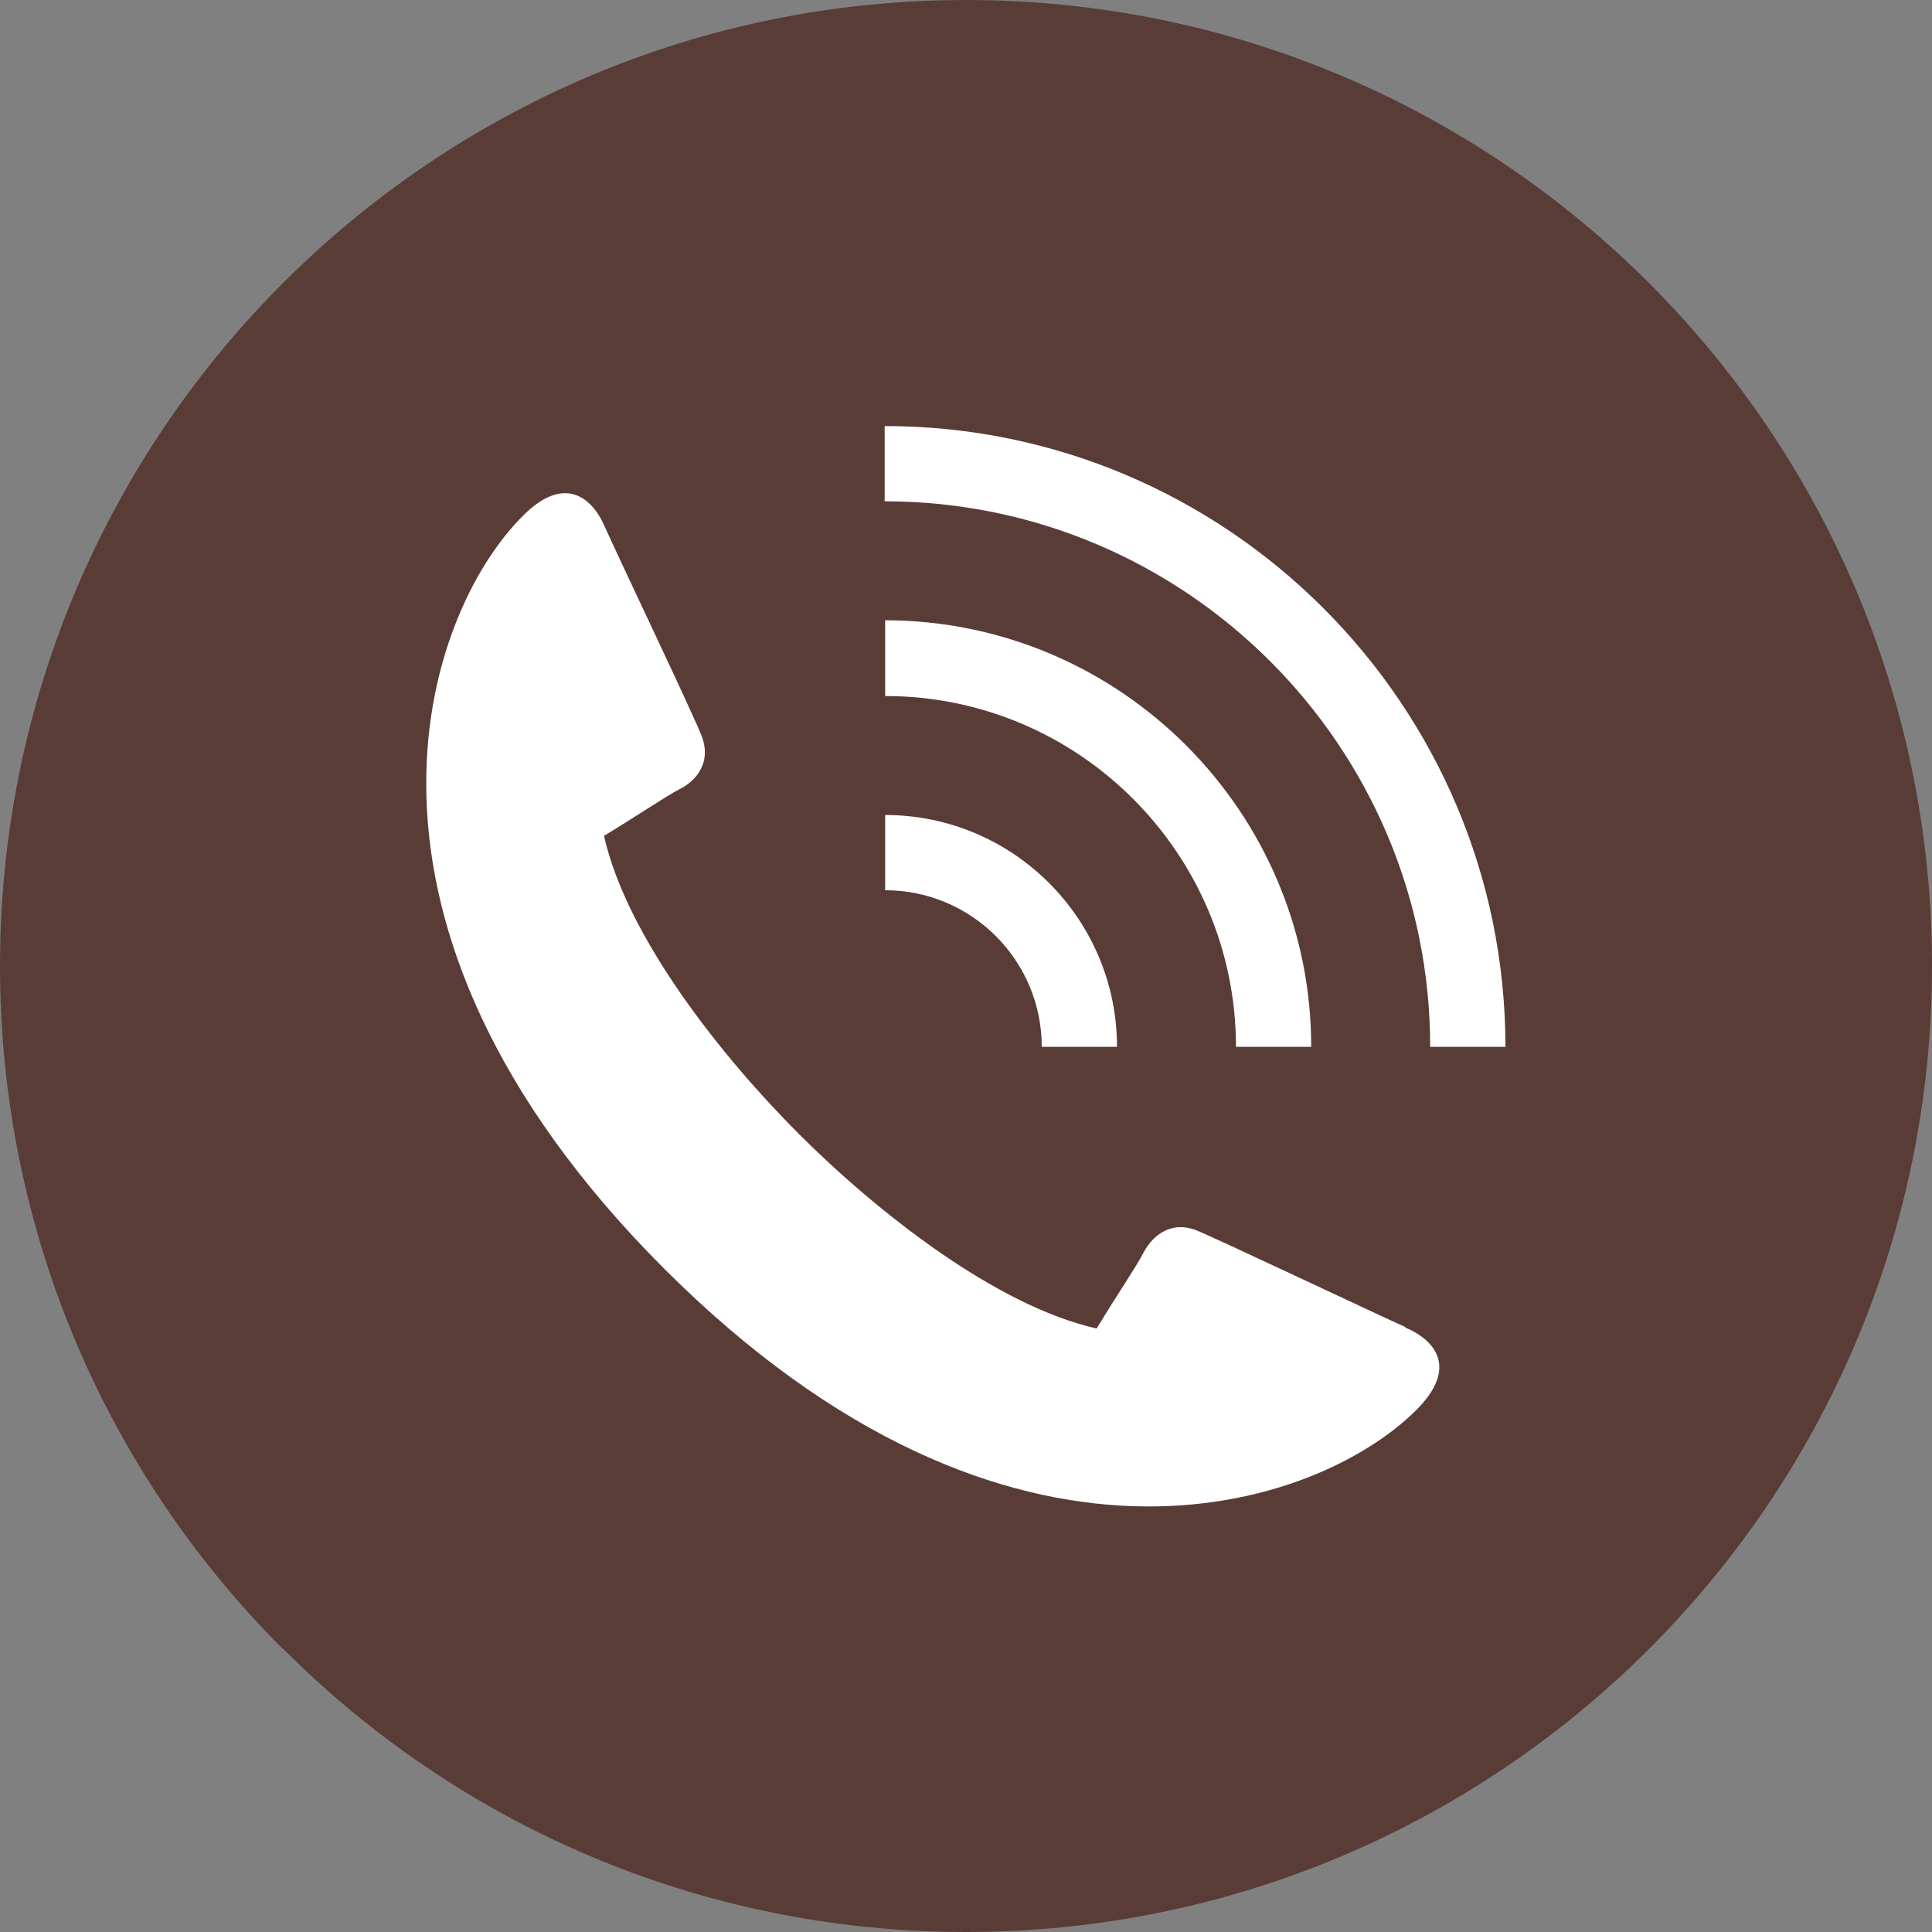
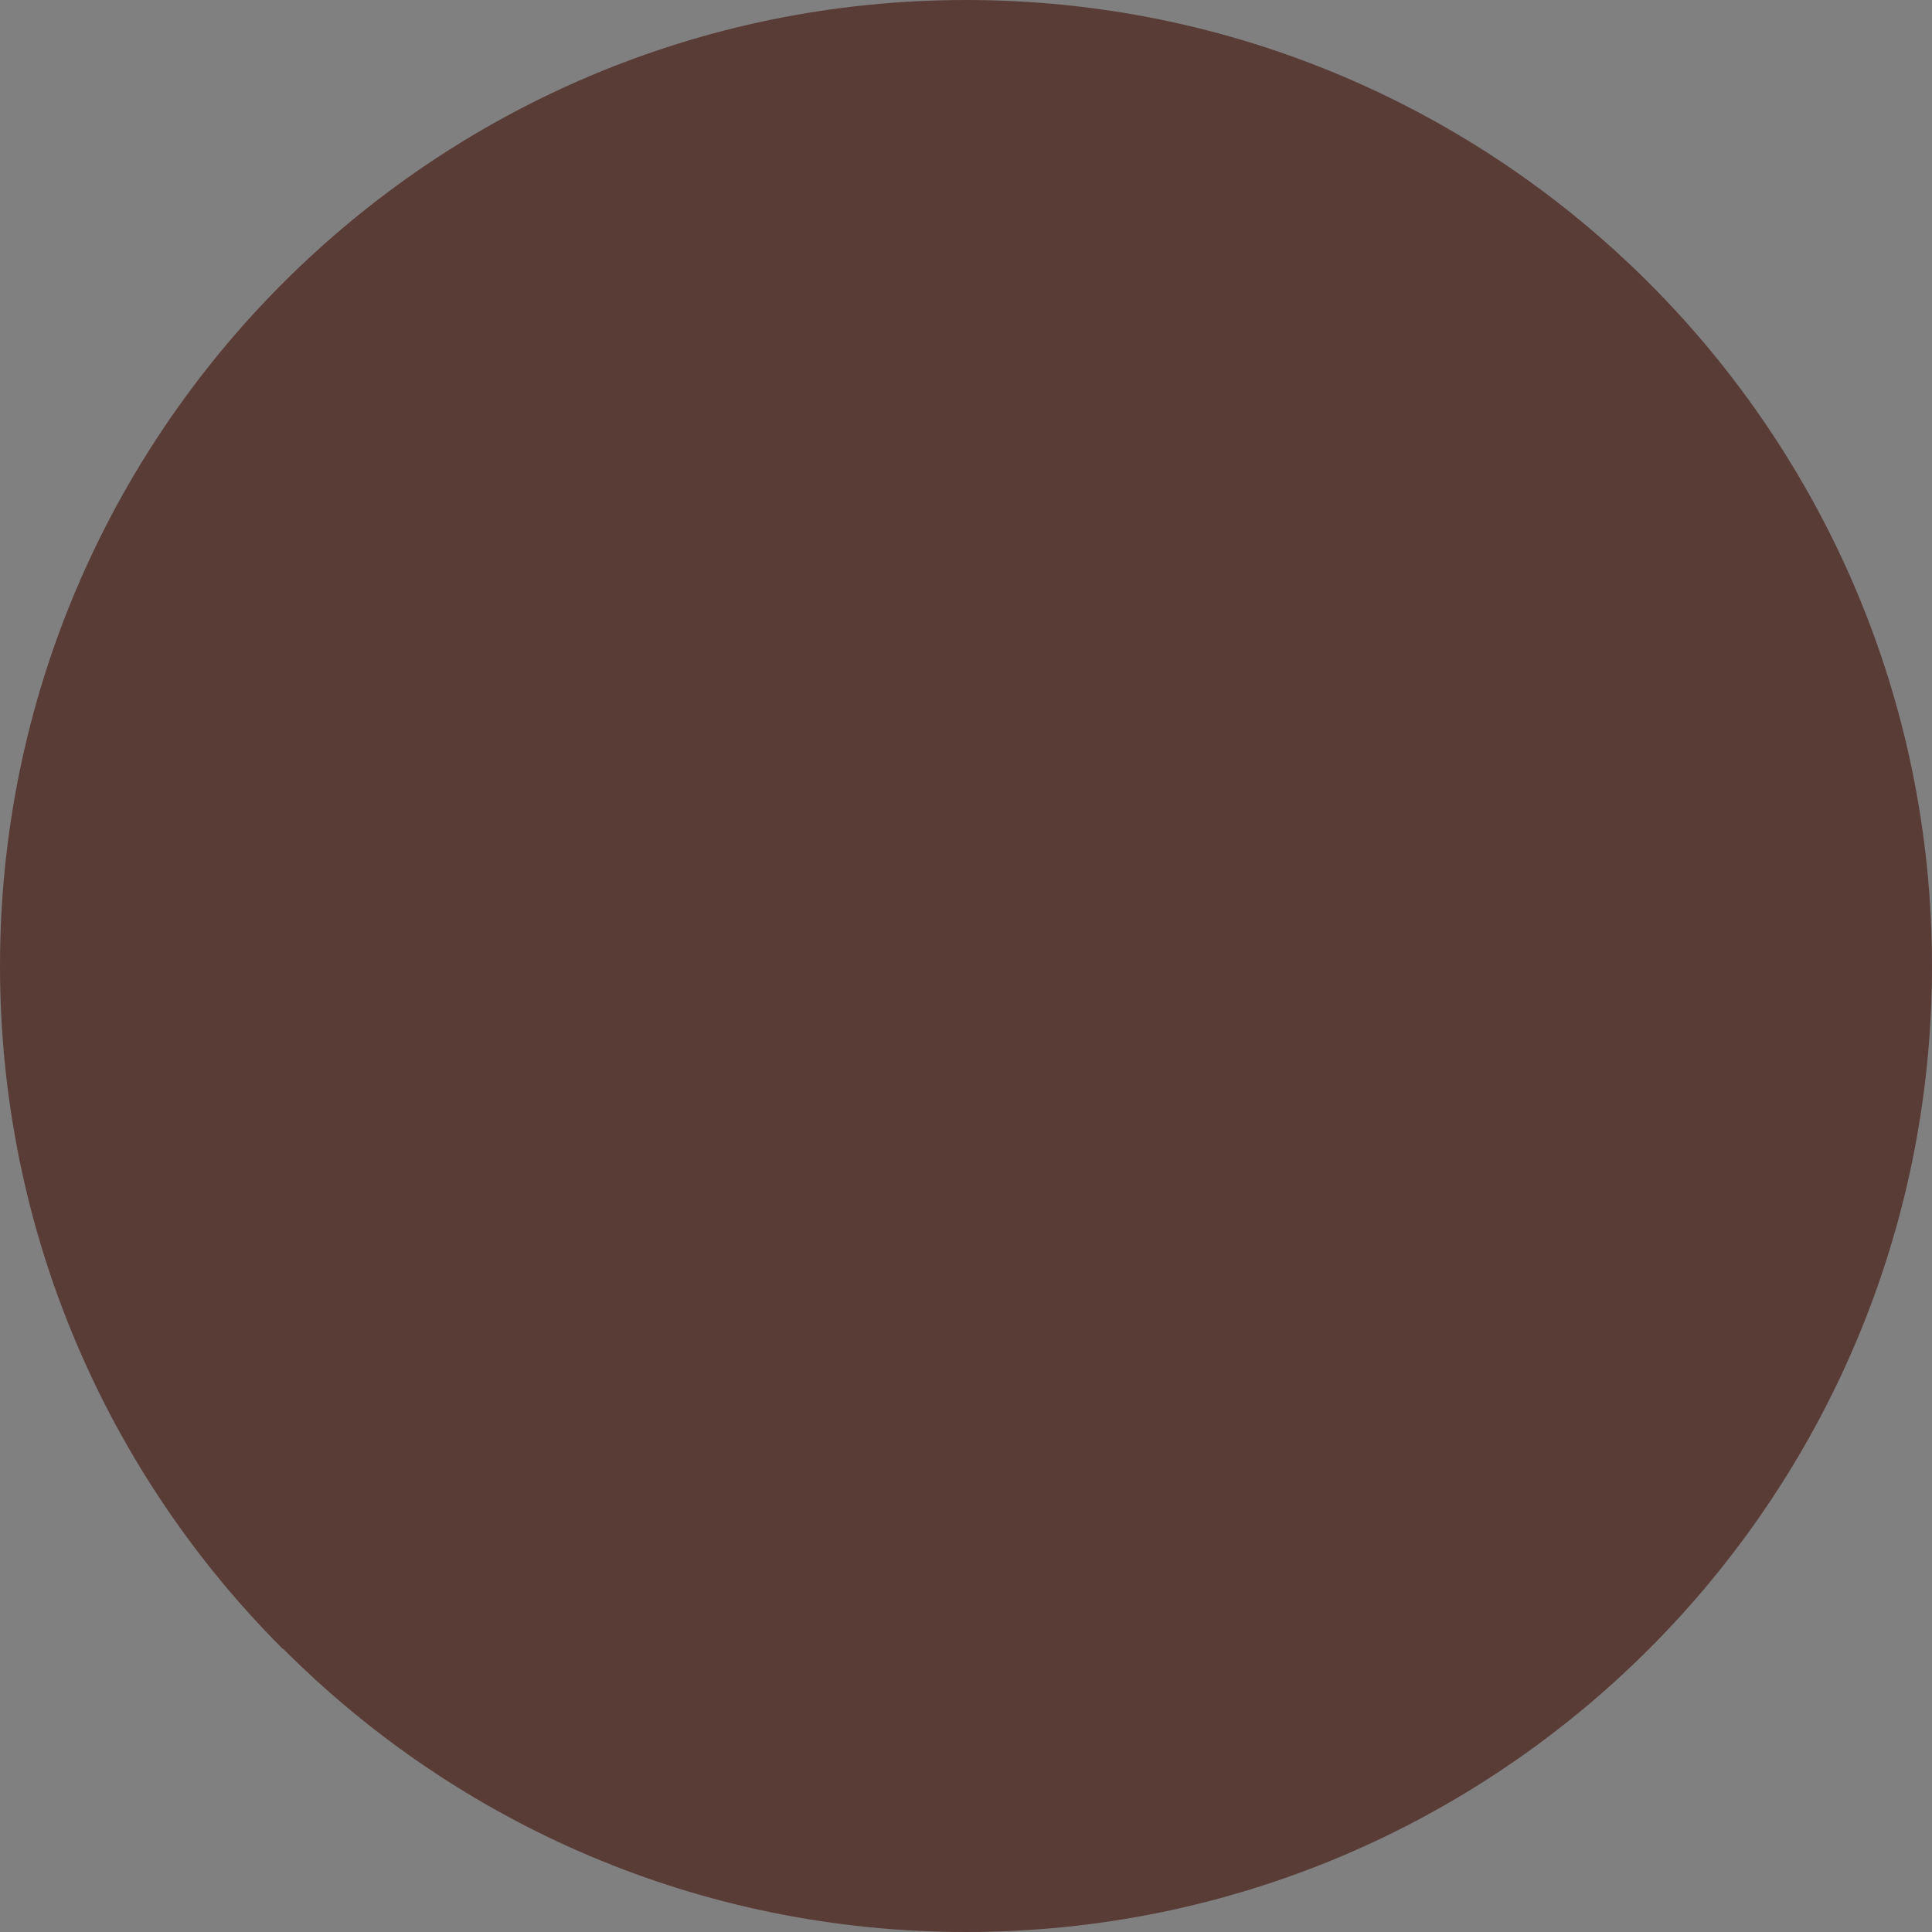
<svg xmlns="http://www.w3.org/2000/svg" id="_レイヤー_2" viewBox="0 0 38 38">
  <rect x="0" y="0" width="38" height="38" fill="#808080" stroke="none" />
  <defs>
    <style>.cls-1{fill:#fff;}.cls-2{fill:#5a3c37;}</style>
  </defs>
  <g id="_デザイン">
    <path class="cls-2" d="M38,19C38,8.51,29.49,0,19,0S0,8.51,0,19c0,5.24,2.12,9.99,5.56,13.43h.01c3.44,3.45,8.19,5.57,13.43,5.57,10.49,0,19-8.51,19-19Z" />
-     <path class="cls-1" d="M27.64,26.1c-.5-.22-3.79-1.78-4.13-1.91-.47-.17-.83.09-1.02.45-.15.29-.44.7-.92,1.49-2-.45-4.35-2.32-5.86-3.83-1.51-1.51-3.38-3.86-3.83-5.86.79-.48,1.2-.77,1.49-.92.36-.18.61-.55.44-1.02-.12-.34-1.69-3.63-1.91-4.13-.27-.63-.83-1.02-1.62-.22-1.94,1.94-4.03,7.98,2.78,14.8,6.82,6.82,12.86,4.72,14.8,2.78.8-.8.41-1.35-.22-1.62Z" />
-     <path class="cls-1" d="M17.41,12.21v1.48c3.81,0,6.9,3.1,6.9,6.9h0s1.48,0,1.48,0h0c0-4.62-3.76-8.39-8.39-8.39Z" />
-     <path class="cls-1" d="M29.61,20.59h0c0-6.73-5.48-12.21-12.21-12.21v1.48c5.91,0,10.73,4.81,10.73,10.73h0s1.48,0,1.48,0Z" />
-     <path class="cls-1" d="M17.41,16.03v1.48c1.7,0,3.08,1.38,3.08,3.08h1.48c0-2.52-2.05-4.56-4.56-4.56Z" />
  </g>
</svg>